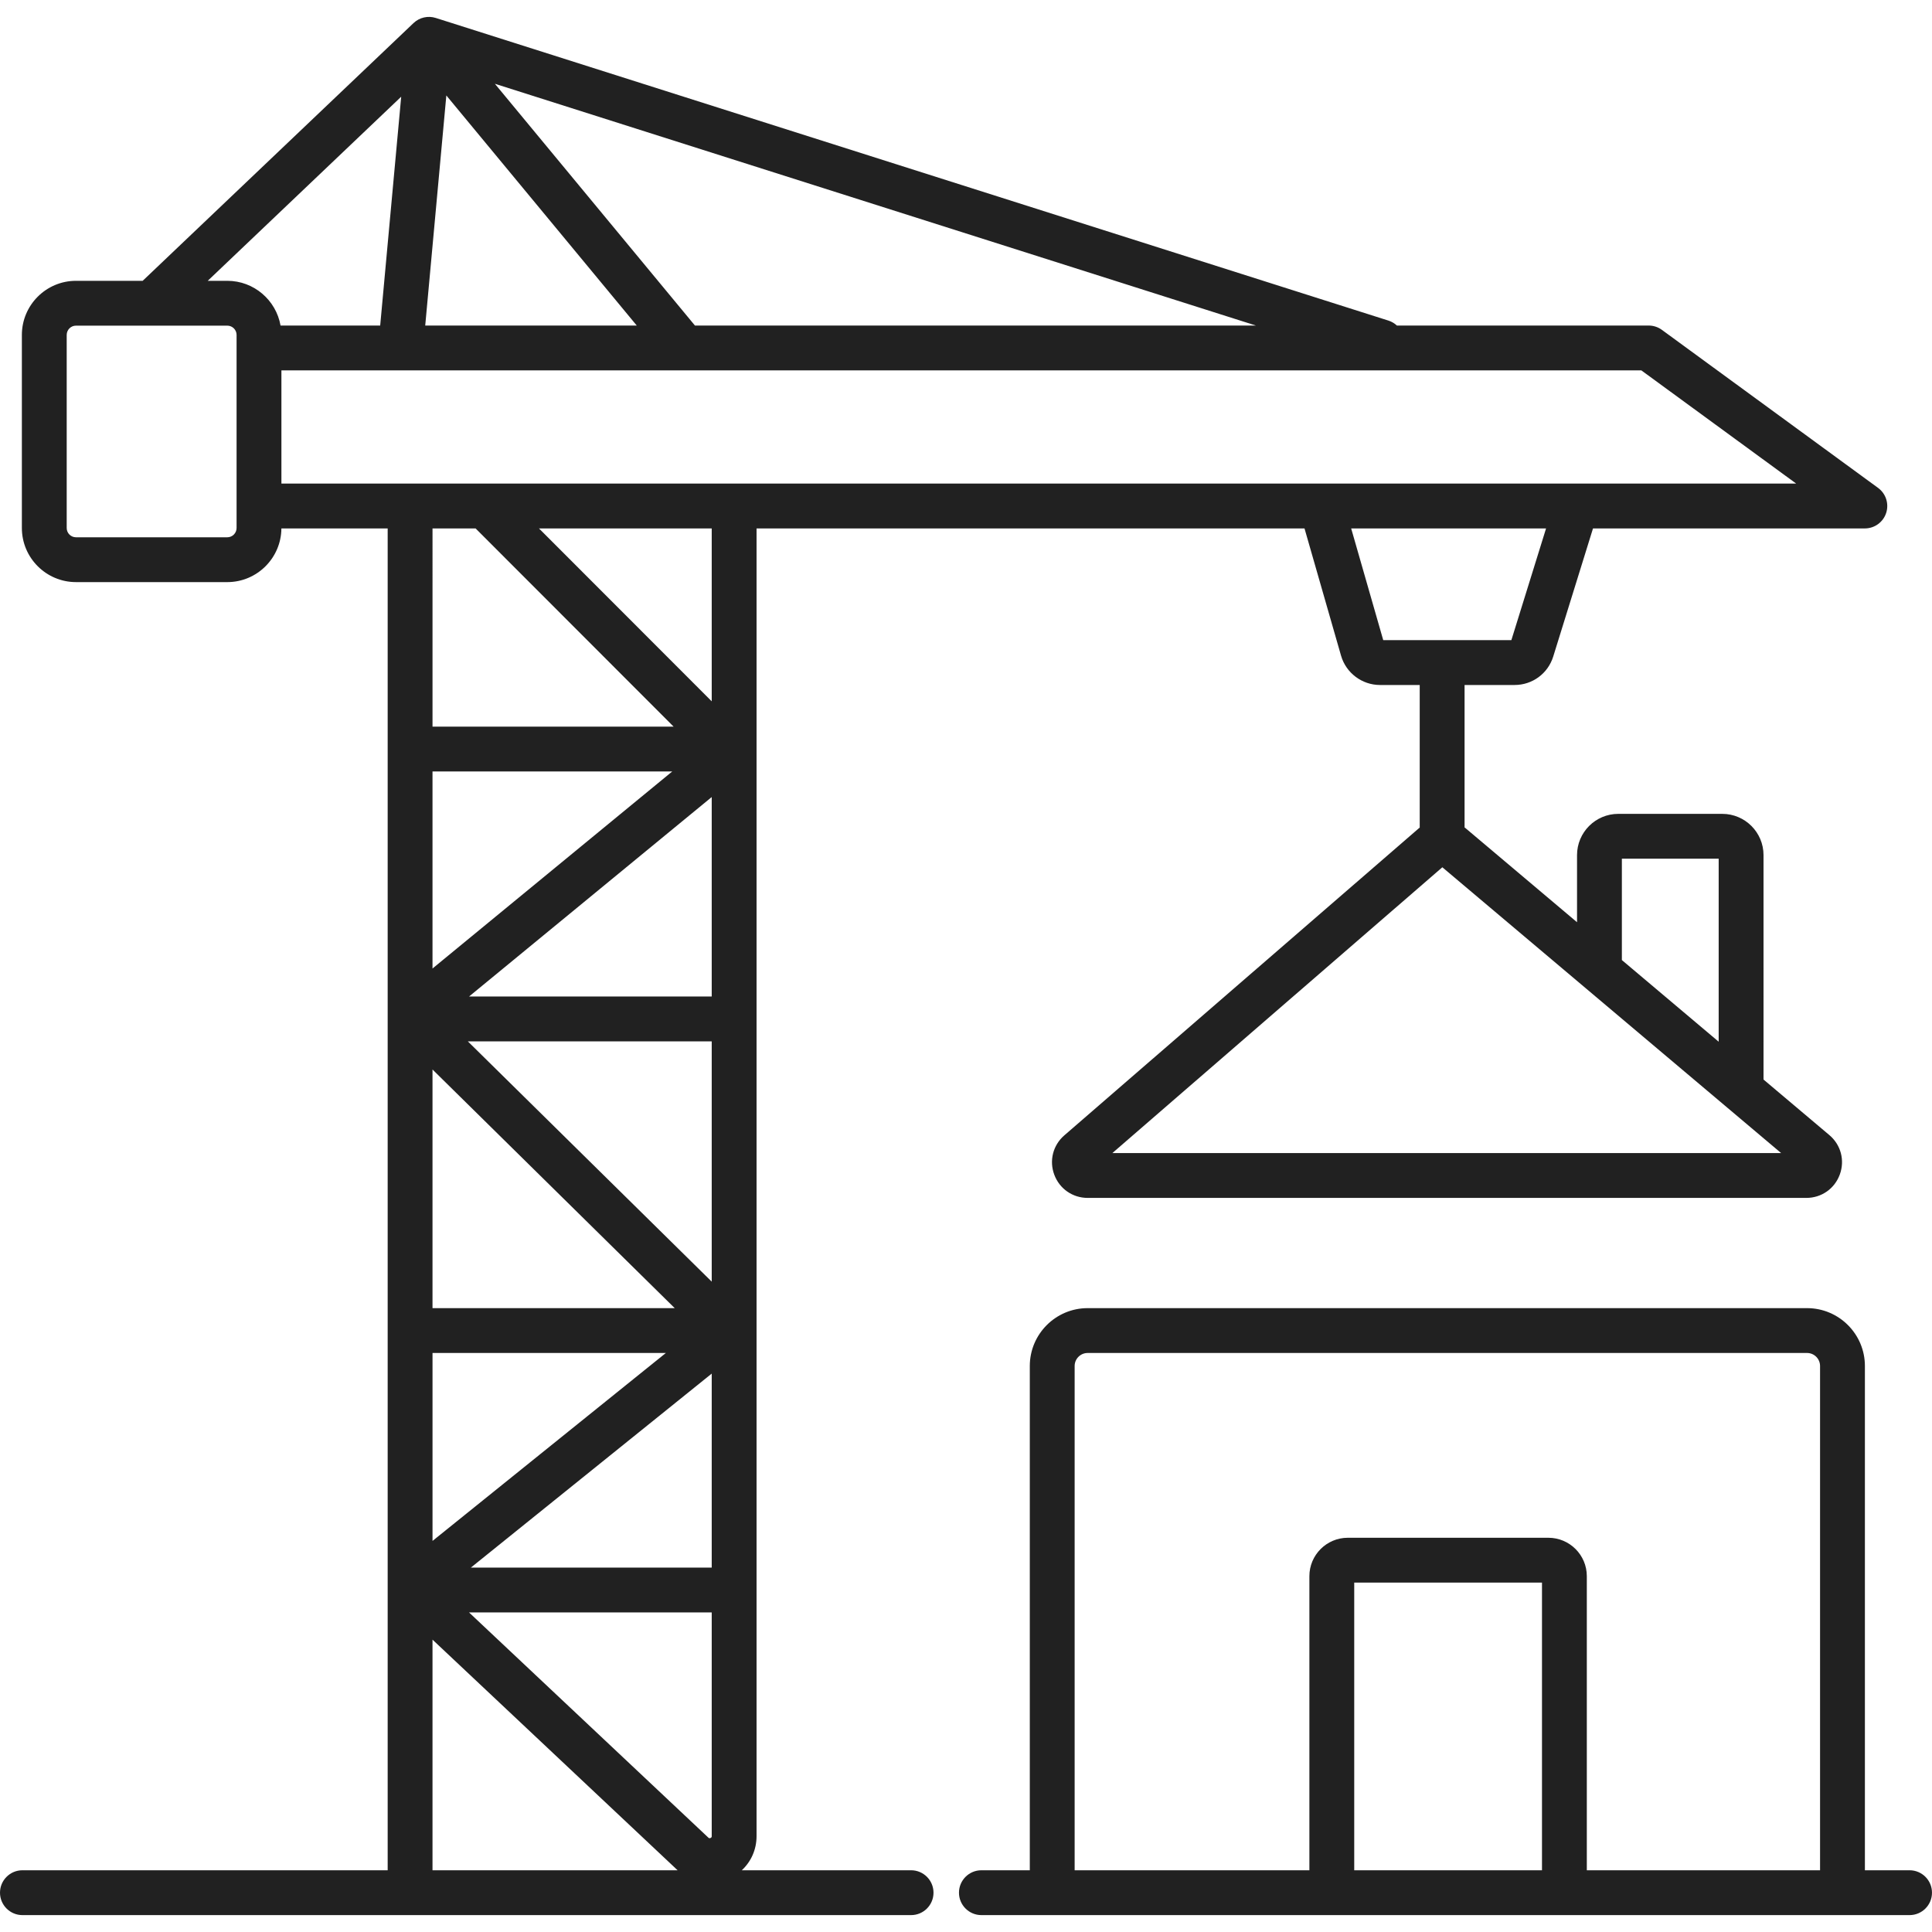
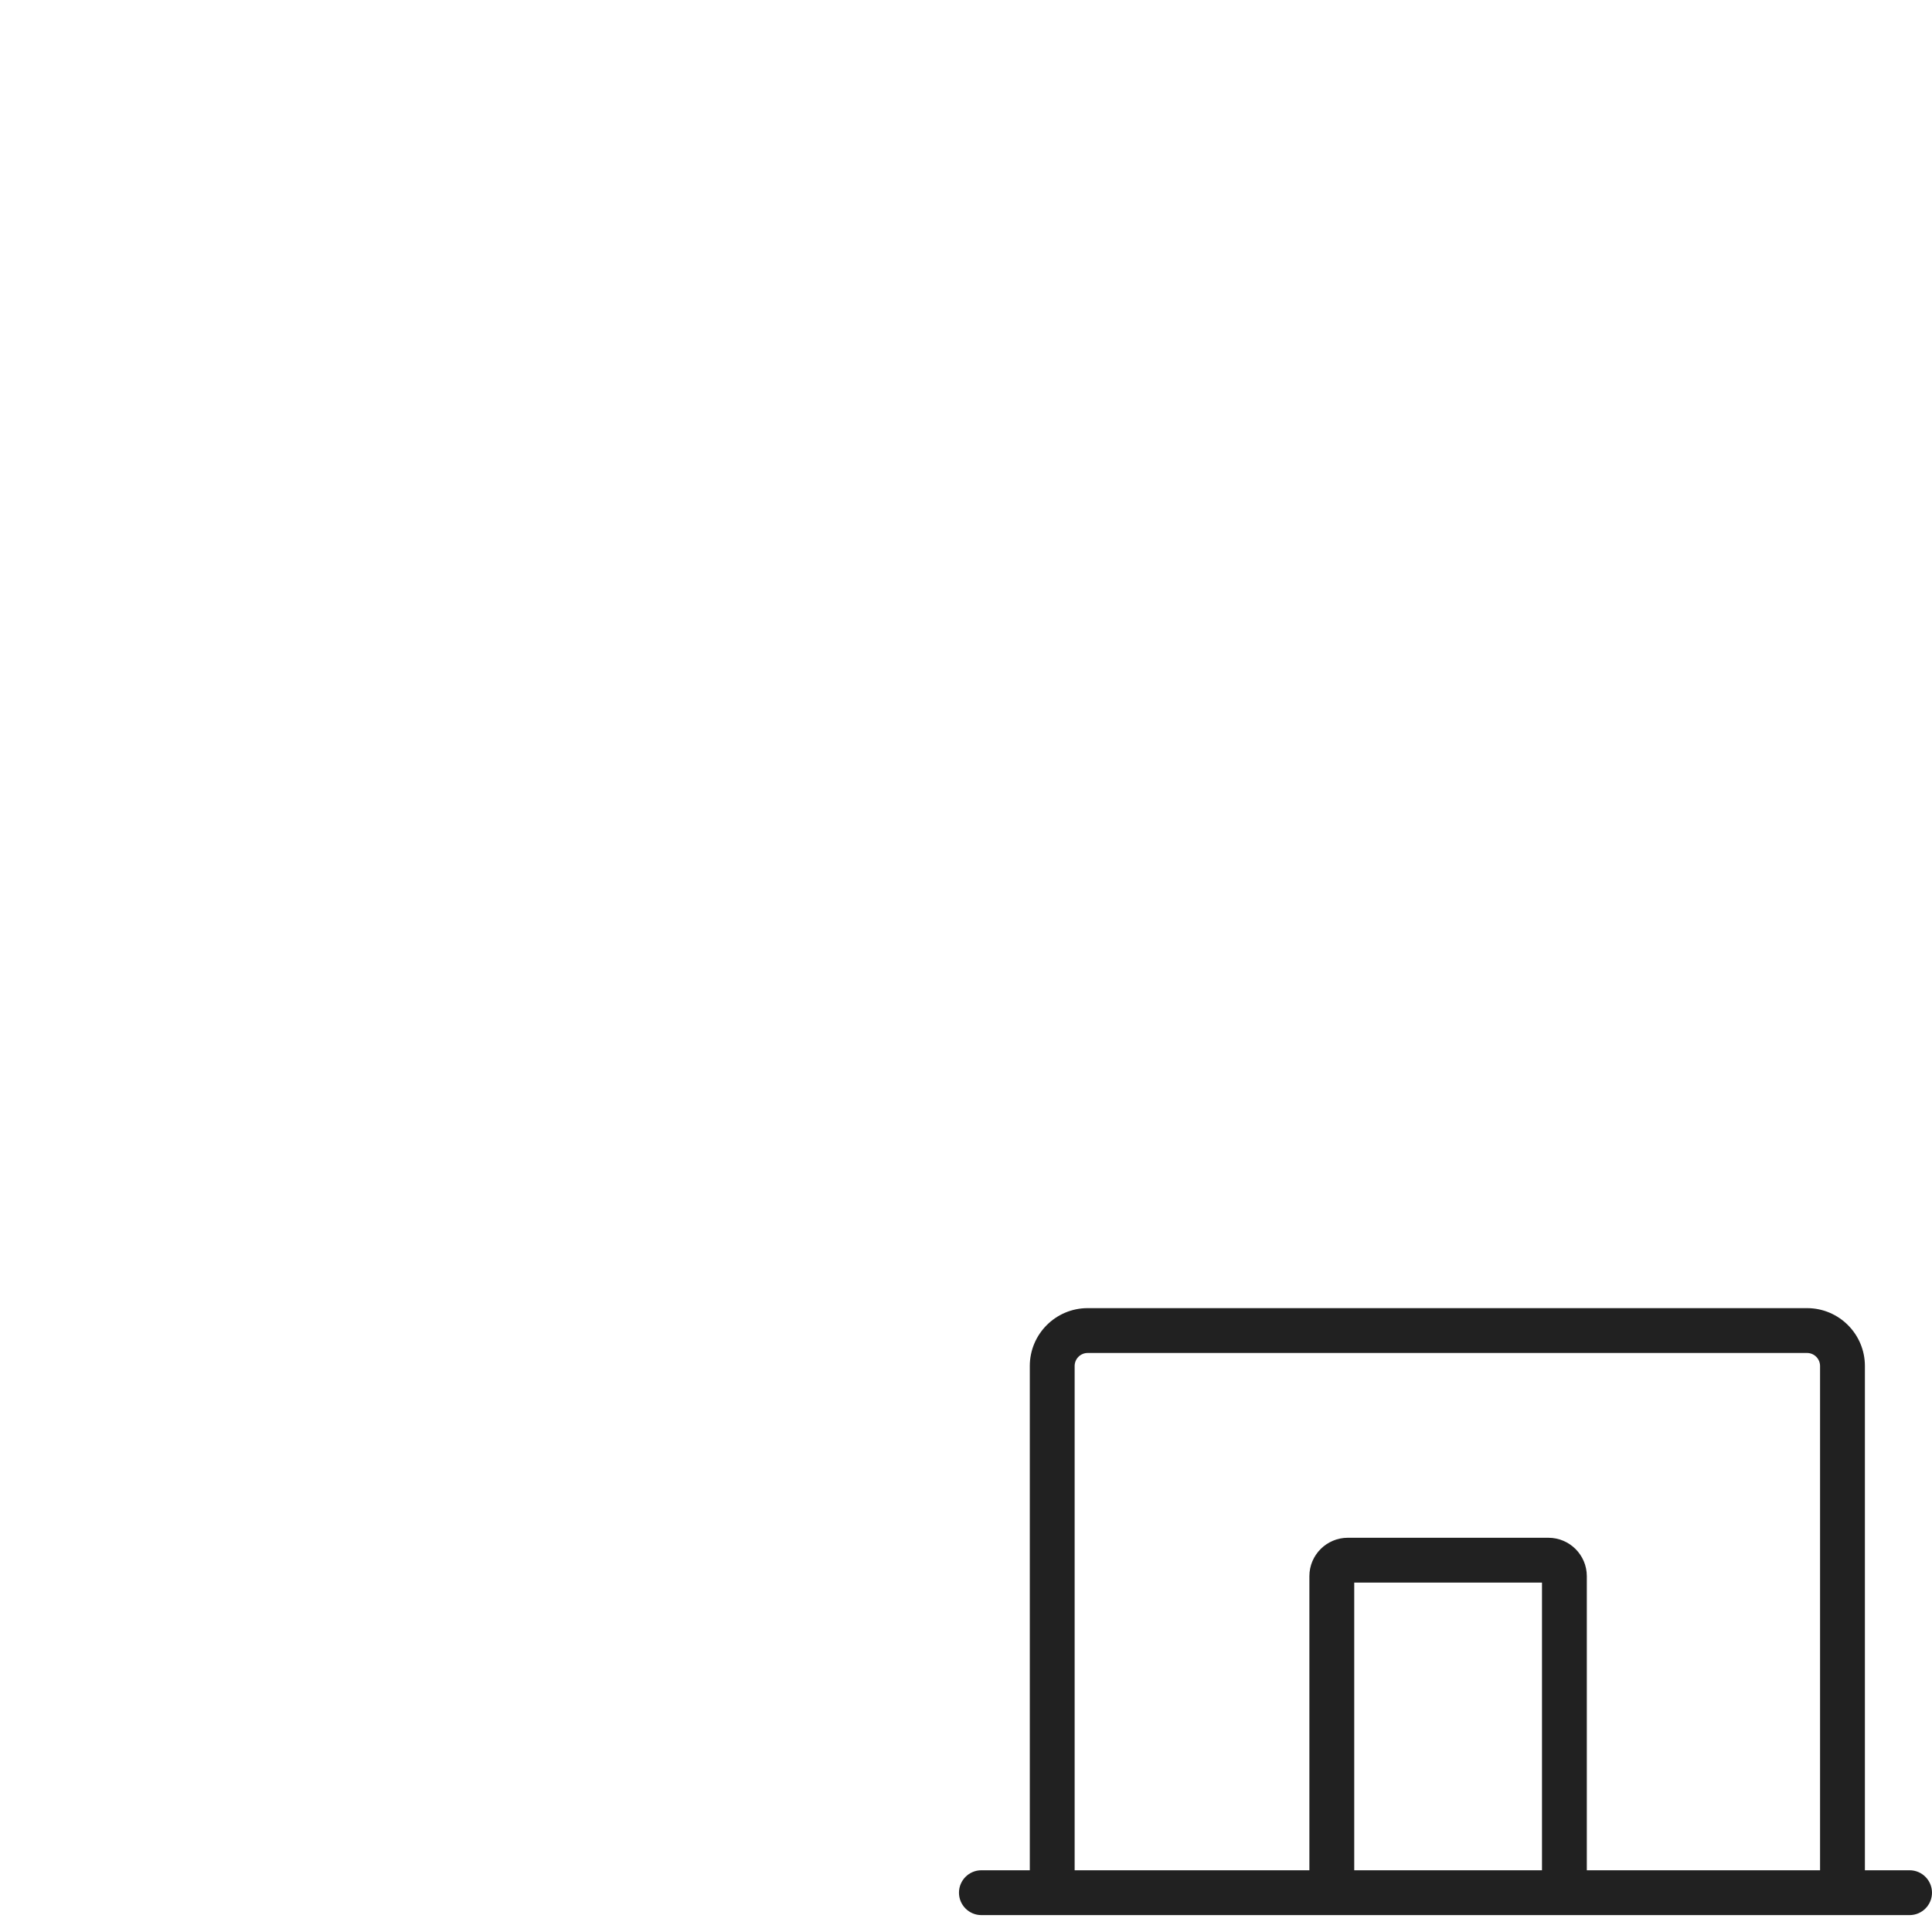
<svg xmlns="http://www.w3.org/2000/svg" version="1.1" id="Layer_1" x="0px" y="0px" viewBox="0 0 2000 2000" style="enable-background:new 0 0 2000 2000;" xml:space="preserve">
  <style type="text/css">
	.st0{fill:#212121;}
</style>
  <g>
    <path class="st0" d="M1976.79,1936.09h-46.25v-522.03c0-33.02-26.86-59.88-59.88-59.88h-744.73c-33.02,0-59.88,26.86-59.88,59.88   v522.03h-50.11c-12.82,0-23.21,10.39-23.21,23.21s10.39,23.21,23.21,23.21h960.84c12.82,0,23.21-10.39,23.21-23.21   S1989.61,1936.09,1976.79,1936.09z M1112.47,1414.06c0-7.42,6.04-13.46,13.46-13.46h744.73c7.42,0,13.46,6.04,13.46,13.46v522.03   h-241.45v-304.44c0-21.93-17.84-39.76-39.76-39.76h-207.68c-21.93,0-39.76,17.84-39.76,39.76v304.44h-243V1414.06z    M1596.26,1936.09h-194.37V1638.3h194.37V1936.09z" />
-     <path class="st0" d="M943.15,1936.09H767.9c9.62-8.94,15.28-21.44,15.28-35.3V547.03h567.24l37.82,131.71   c5.13,17.87,21.69,30.36,40.29,30.36h41.16v147.67c-0.27,0.22-0.56,0.37-0.82,0.59l-367.08,317.95h0   c-11.76,10.19-15.84,26.19-10.4,40.76c5.43,14.58,19,24,34.55,24h743.98c15.67,0,29.26-9.51,34.64-24.22   c5.38-14.71,1.12-30.75-10.86-40.85l-68.11-57.46V885.2c0-23.54-19.15-42.69-42.69-42.69h-107.67c-23.54,0-42.69,19.15-42.69,42.69   v69.49l-115.74-97.64c-0.22-0.18-0.46-0.3-0.68-0.48V709.1h51.76c18.47,0,34.56-11.85,40.03-29.49l41.16-132.58h281.42   c10.04,0,18.94-6.46,22.06-16.01c3.12-9.55-0.26-20.01-8.36-25.94l-223.81-163.61c-3.98-2.91-8.78-4.47-13.7-4.47h-260.62   c-2.42-2.23-5.3-4.02-8.65-5.09L451.1,18.58c-8.06-2.56-16.89-0.53-23.03,5.31L147.7,290.7H78.66c-30.89,0-56.02,25.13-56.02,56.02   v199.86c0,30.89,25.13,56.02,56.02,56.02H235.3c30.74,0,55.75-24.89,56-55.57h110.02v1389.06H23.21   c-12.82,0-23.21,10.39-23.21,23.21s10.39,23.21,23.21,23.21h919.94c12.82,0,23.21-10.39,23.21-23.21S955.97,1936.09,943.15,1936.09   z M1678.95,888.92h100.22v189.46l-100.22-84.54V888.92z M1843.83,1193.66h-692.32l341.59-295.87L1843.83,1193.66z M736.77,1031.59   H485.55L736.77,825.1V1031.59z M736.77,1078v248.76L484.28,1078H736.77z M698.47,1354.18H447.73v-247.03L698.47,1354.18z    M689.29,1400.6l-241.55,194.56V1400.6H689.29z M736.77,1421.95v200.81H487.46L736.77,1421.95z M447.73,1002.59V798.63h248.15   L447.73,1002.59z M736.77,1669.17v231.62c0,0.58,0,1.36-1.25,1.9c-1.26,0.53-1.83,0-2.24-0.39l-247.76-233.13H736.77z    M736.77,726.01L557.95,547.03h178.82V726.01z M1564.56,662.68h-132.63l-33.2-115.65h201.75L1564.56,662.68z M1859.41,500.61   H291.32v-117.2H1699.1L1859.41,500.61z M462.05,98.82L659.17,337H440.19L462.05,98.82z M719.41,337L512.29,86.72L1300.11,337   H719.41z M415.32,100.11L393.57,337H290.42c-4.62-26.27-27.55-46.3-55.12-46.3h-20.26L415.32,100.11z M244.9,546.58   c0,5.29-4.31,9.61-9.61,9.61H78.66c-5.29,0-9.61-4.31-9.61-9.61V346.72c0-5.29,4.31-9.61,9.61-9.61H235.3   c5.29,0,9.61,4.31,9.61,9.61V546.58z M492.37,547.03c0.04,0.05,0.07,0.1,0.12,0.15l204.85,205.04h-249.6V547.03H492.37z    M447.73,1697.36l253.72,238.73H447.73V1697.36z" />
  </g>
</svg>